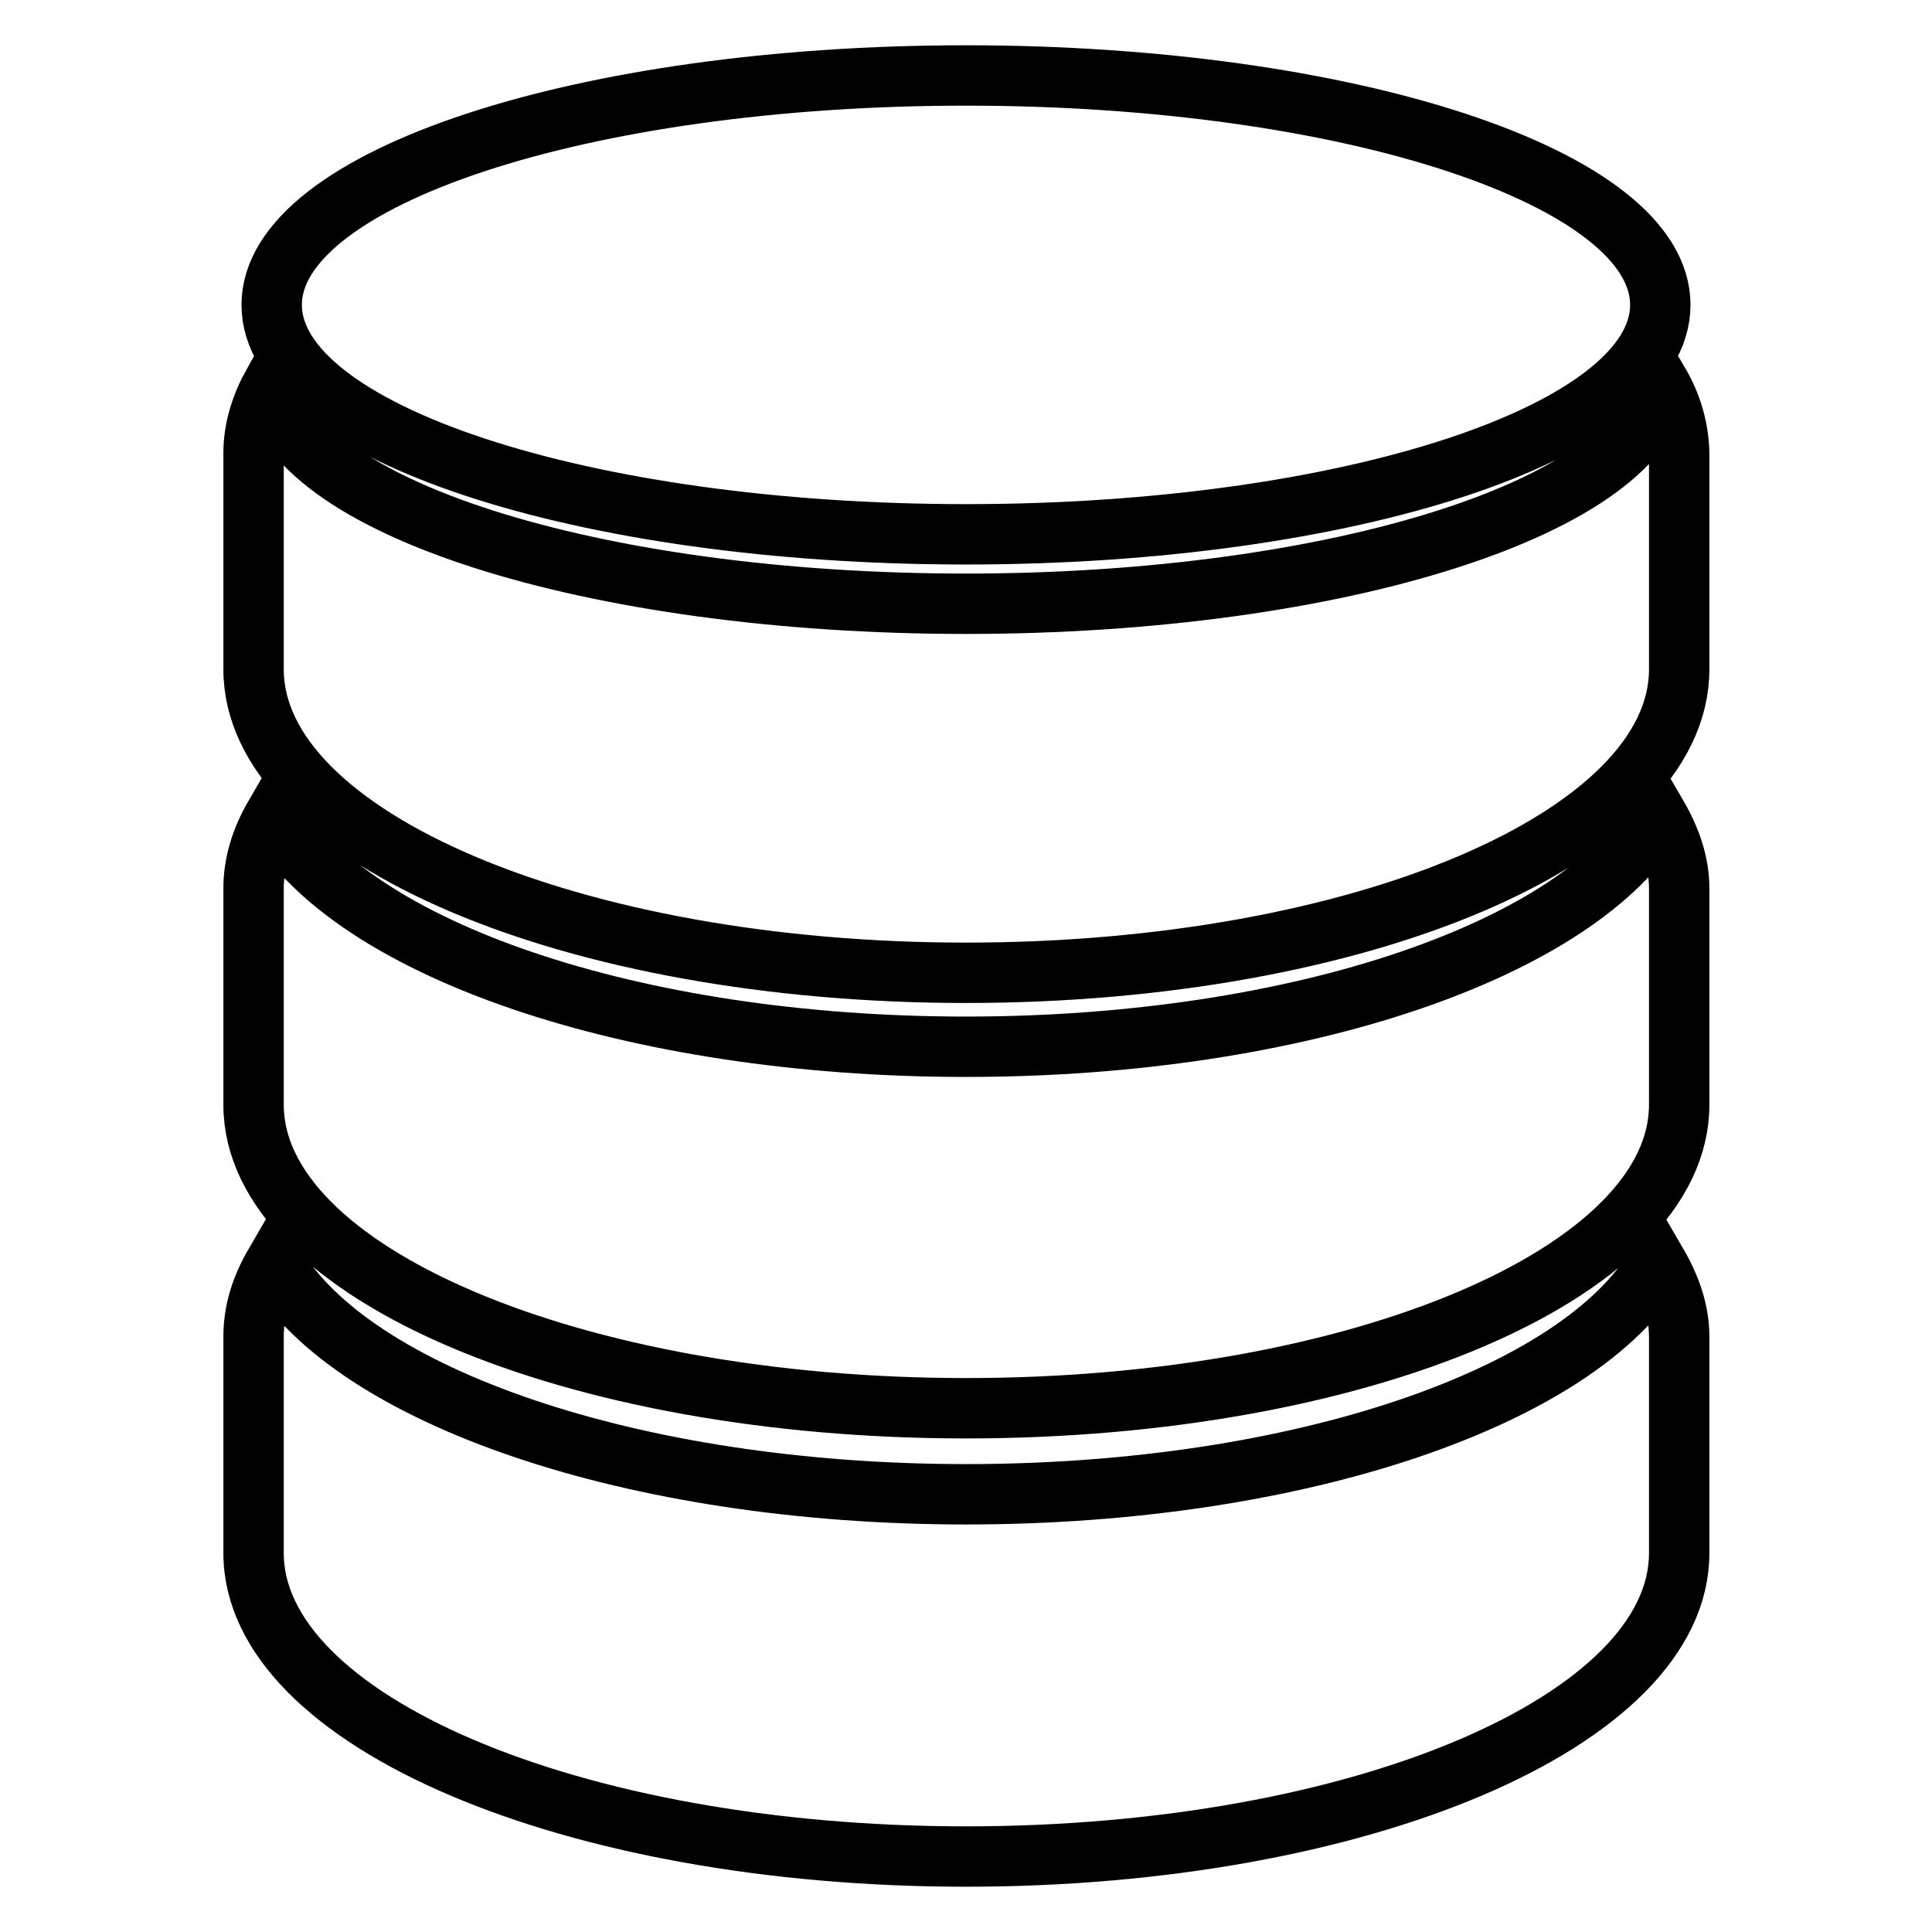
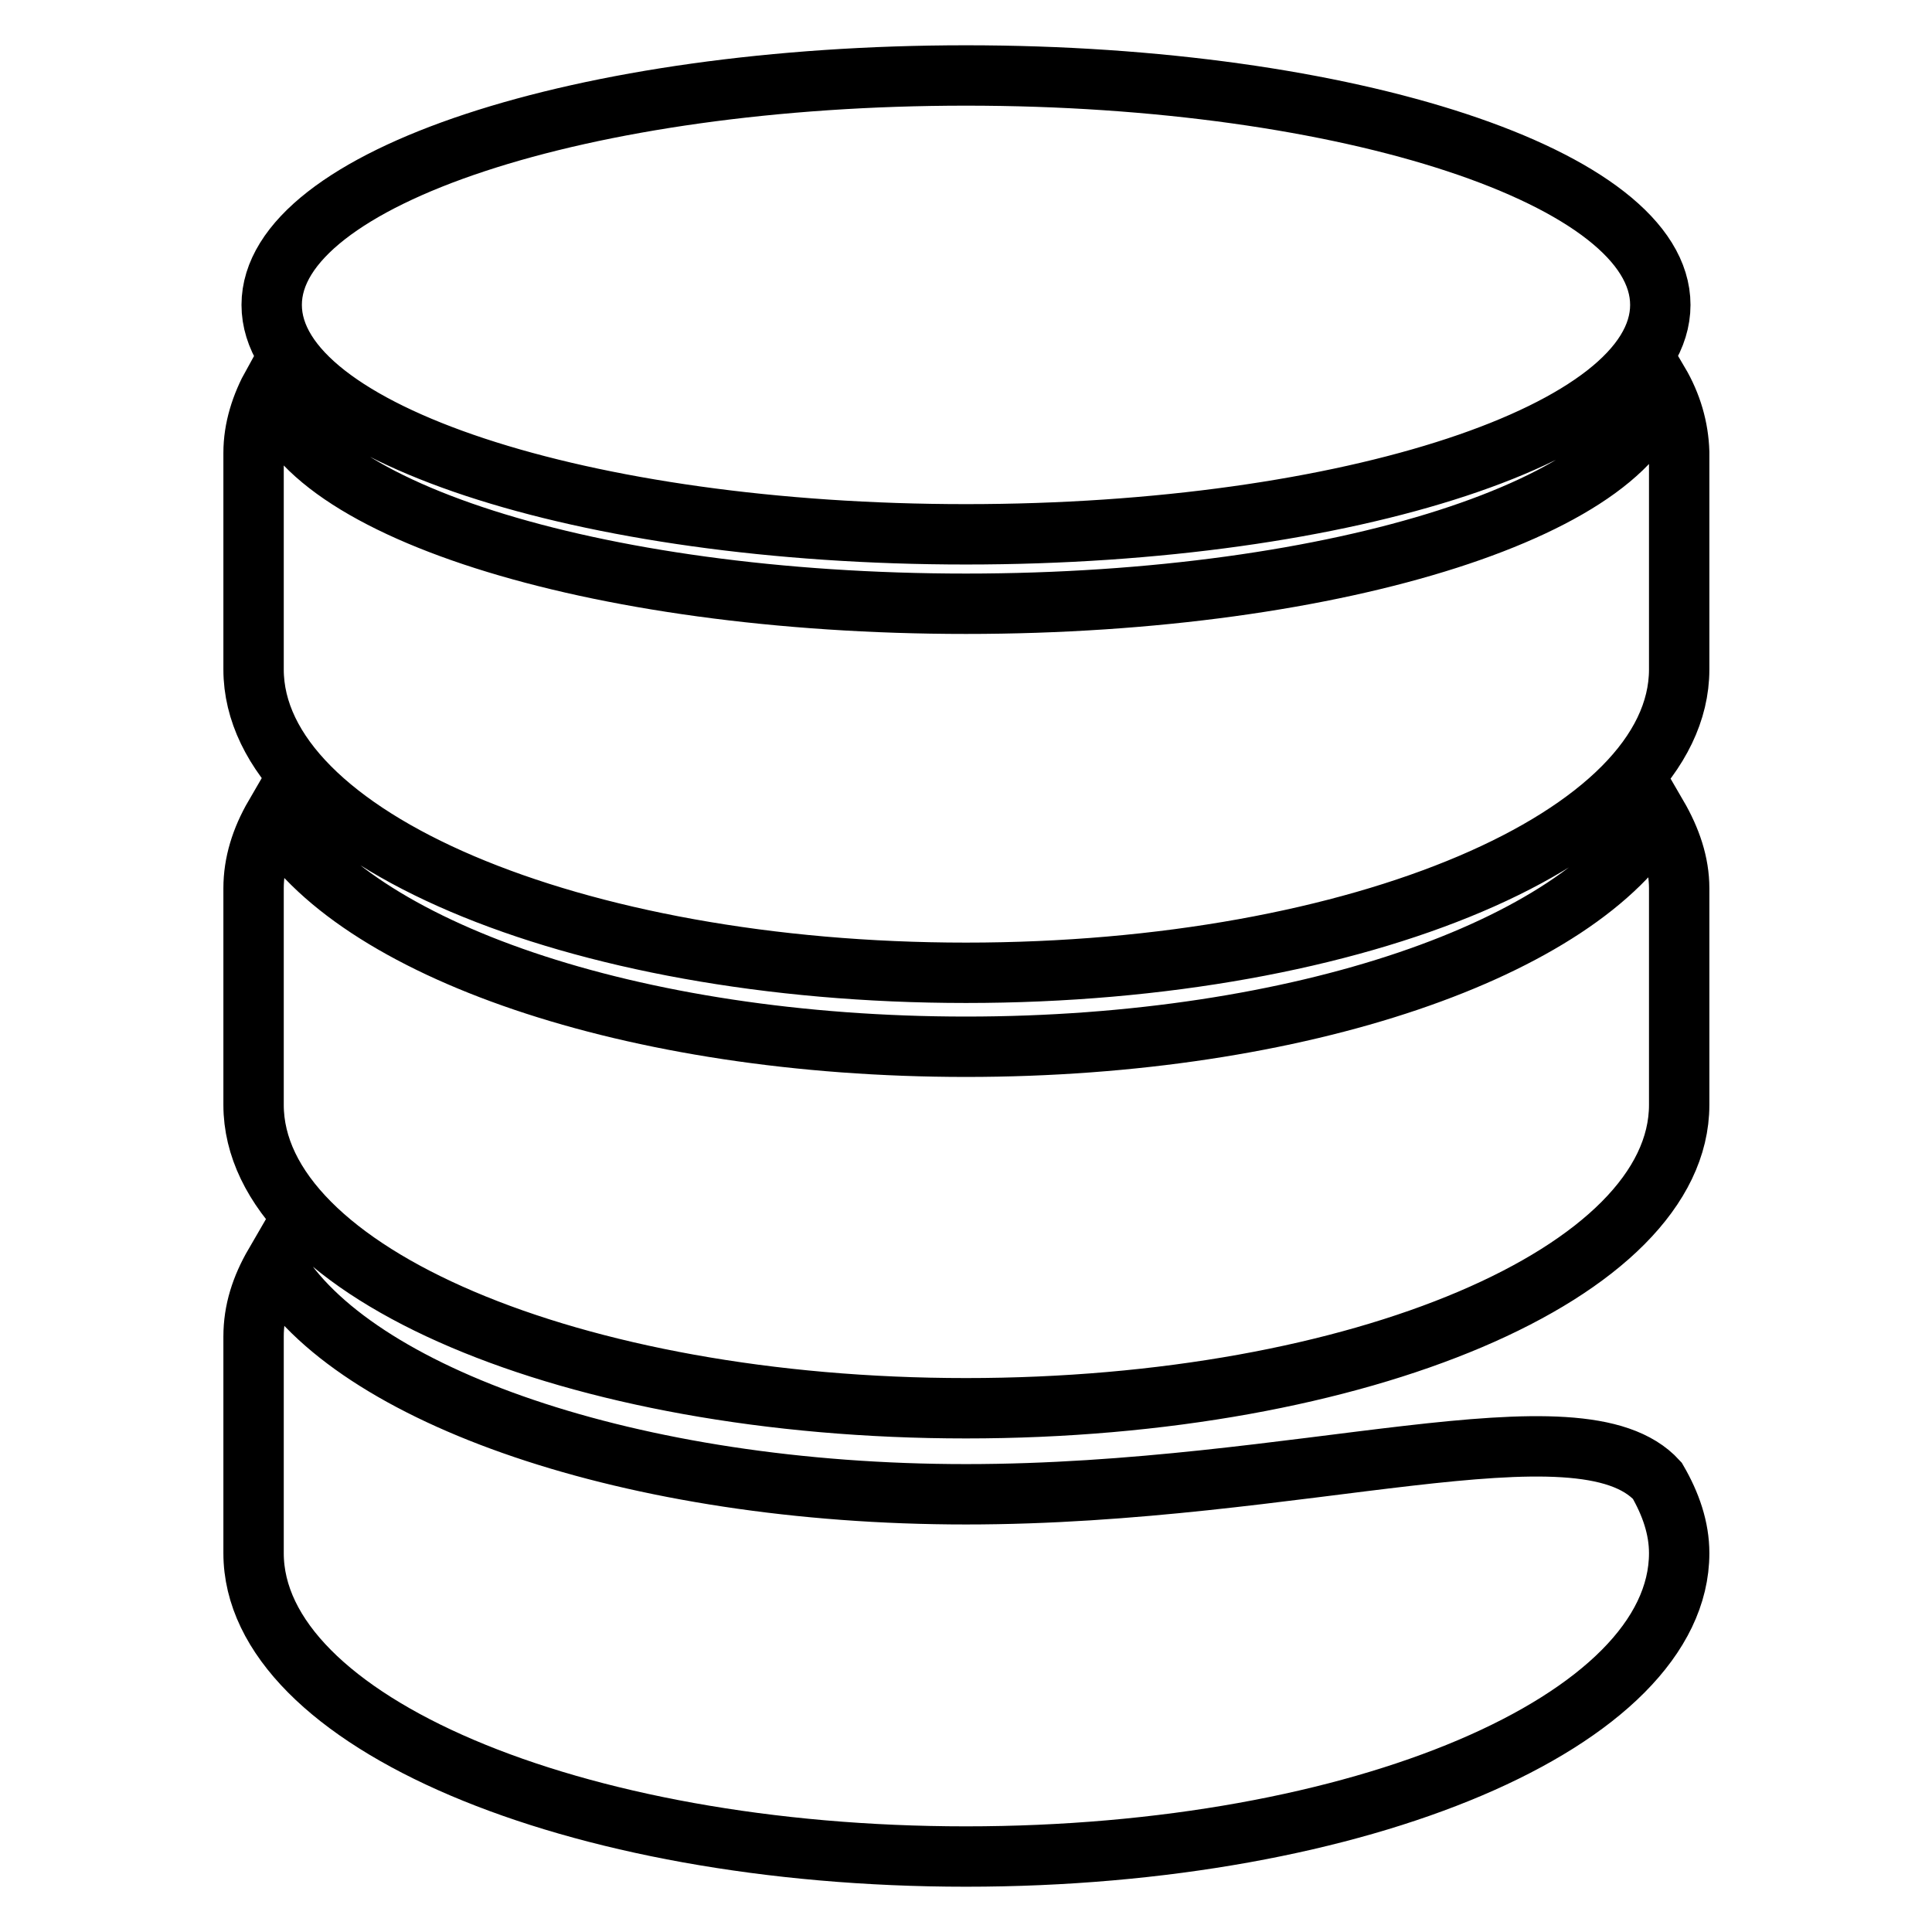
<svg xmlns="http://www.w3.org/2000/svg" version="1.1" x="0px" y="0px" viewBox="0 0 256 256" enable-background="new 0 0 256 256" xml:space="preserve">
  <g>
-     <path stroke-width="8" fill-opacity="0" stroke="#000000" d="M128,138.7c-44.3,0-81.4-13-91.6-30.6c-1.8,3.1-2.8,6.3-2.8,9.6v28.7c0,22.2,42.3,40.2,94.4,40.2 c52.2,0,94.5-18,94.5-40.2v-28.7c0-3.3-1.1-6.5-2.9-9.6C209.4,125.7,172.3,138.7,128,138.7z M128,198c-44.3,0-81.4-13.1-91.6-30.5 c-1.8,3.1-2.8,6.2-2.8,9.6v28.7C33.6,228,75.8,246,128,246c52.2,0,94.5-18,94.5-40.2v-28.7c0-3.3-1.1-6.5-2.9-9.6 C209.4,185,172.3,198,128,198z M219.8,50.7C218,66.9,177.6,80,128,80c-49.6,0-90-13-91.8-29.2c-1.6,2.9-2.6,6-2.6,9.2v28.7 c0,22.2,42.3,40.2,94.4,40.2c52.2,0,94.5-18,94.5-40.2V59.9C222.4,56.7,221.5,53.6,219.8,50.7z M128,70.8c50.8,0,92-13.6,92-30.4 c0-16.8-41.2-30.4-92-30.4c-50.8,0-92,13.6-92,30.4C36,57.2,77.2,70.8,128,70.8z" />
+     <path stroke-width="8" fill-opacity="0" stroke="#000000" d="M128,138.7c-44.3,0-81.4-13-91.6-30.6c-1.8,3.1-2.8,6.3-2.8,9.6v28.7c0,22.2,42.3,40.2,94.4,40.2 c52.2,0,94.5-18,94.5-40.2v-28.7c0-3.3-1.1-6.5-2.9-9.6C209.4,125.7,172.3,138.7,128,138.7z M128,198c-44.3,0-81.4-13.1-91.6-30.5 c-1.8,3.1-2.8,6.2-2.8,9.6v28.7C33.6,228,75.8,246,128,246c52.2,0,94.5-18,94.5-40.2c0-3.3-1.1-6.5-2.9-9.6 C209.4,185,172.3,198,128,198z M219.8,50.7C218,66.9,177.6,80,128,80c-49.6,0-90-13-91.8-29.2c-1.6,2.9-2.6,6-2.6,9.2v28.7 c0,22.2,42.3,40.2,94.4,40.2c52.2,0,94.5-18,94.5-40.2V59.9C222.4,56.7,221.5,53.6,219.8,50.7z M128,70.8c50.8,0,92-13.6,92-30.4 c0-16.8-41.2-30.4-92-30.4c-50.8,0-92,13.6-92,30.4C36,57.2,77.2,70.8,128,70.8z" />
  </g>
</svg>